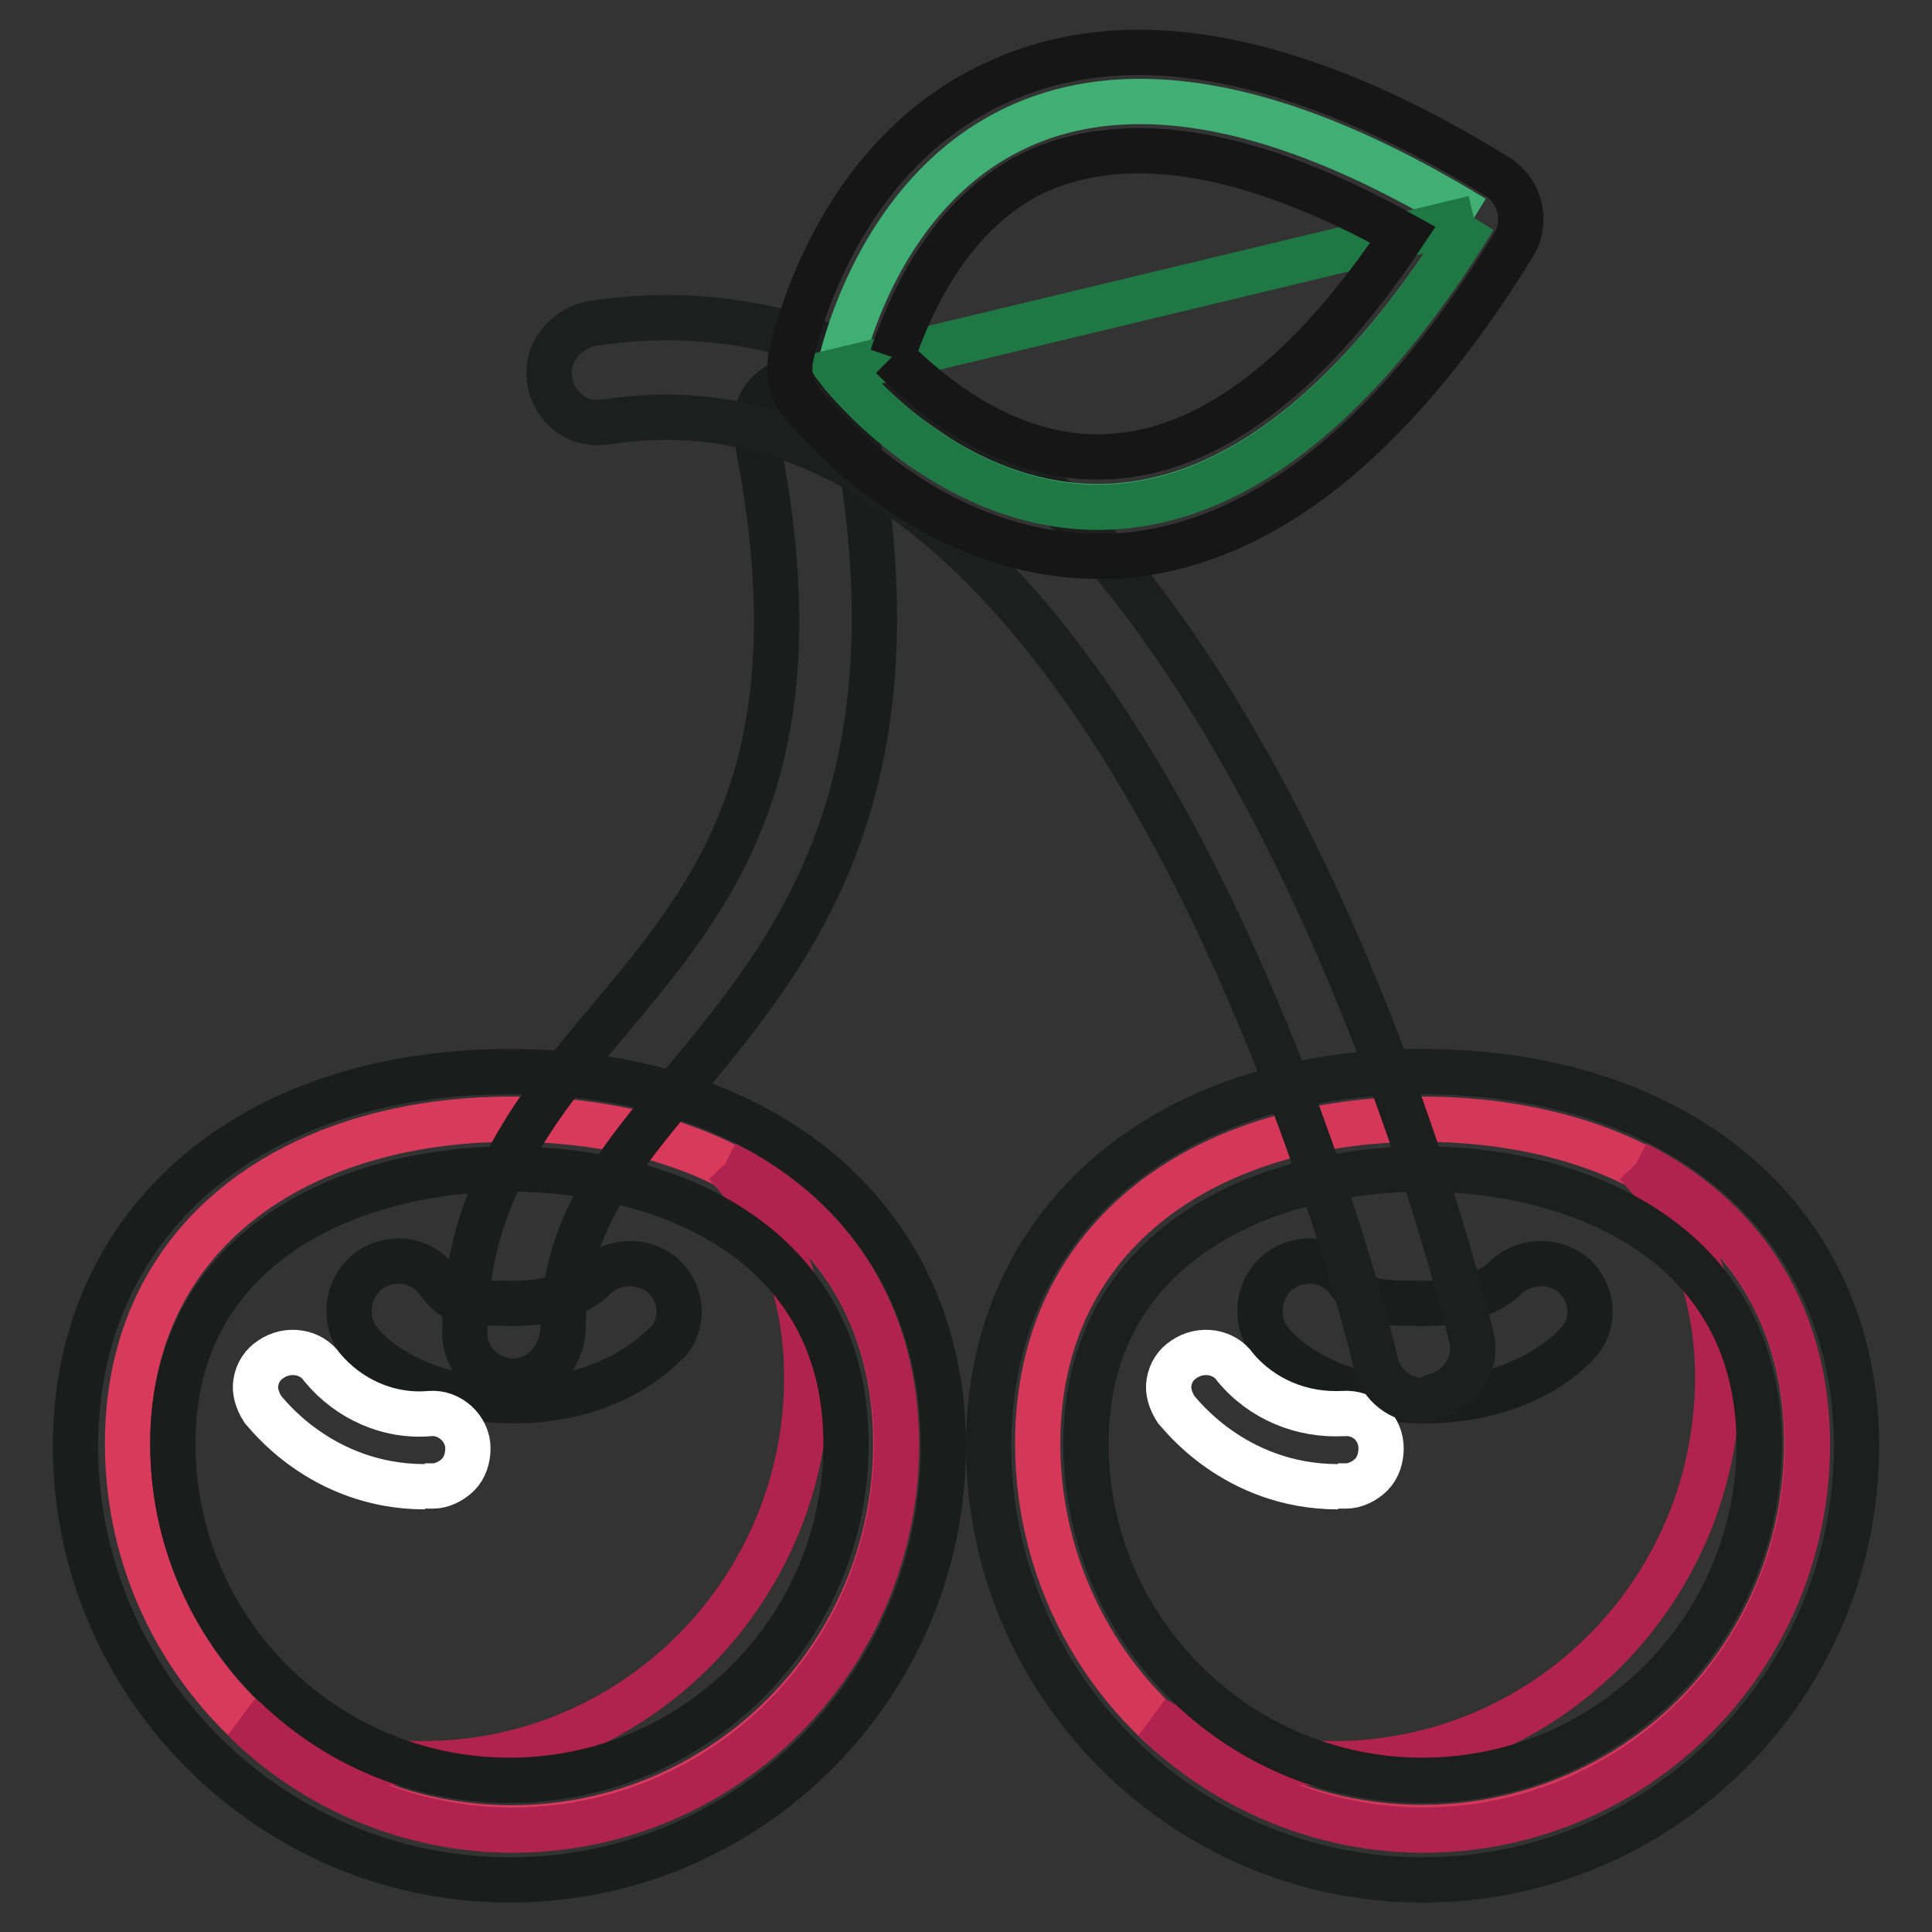
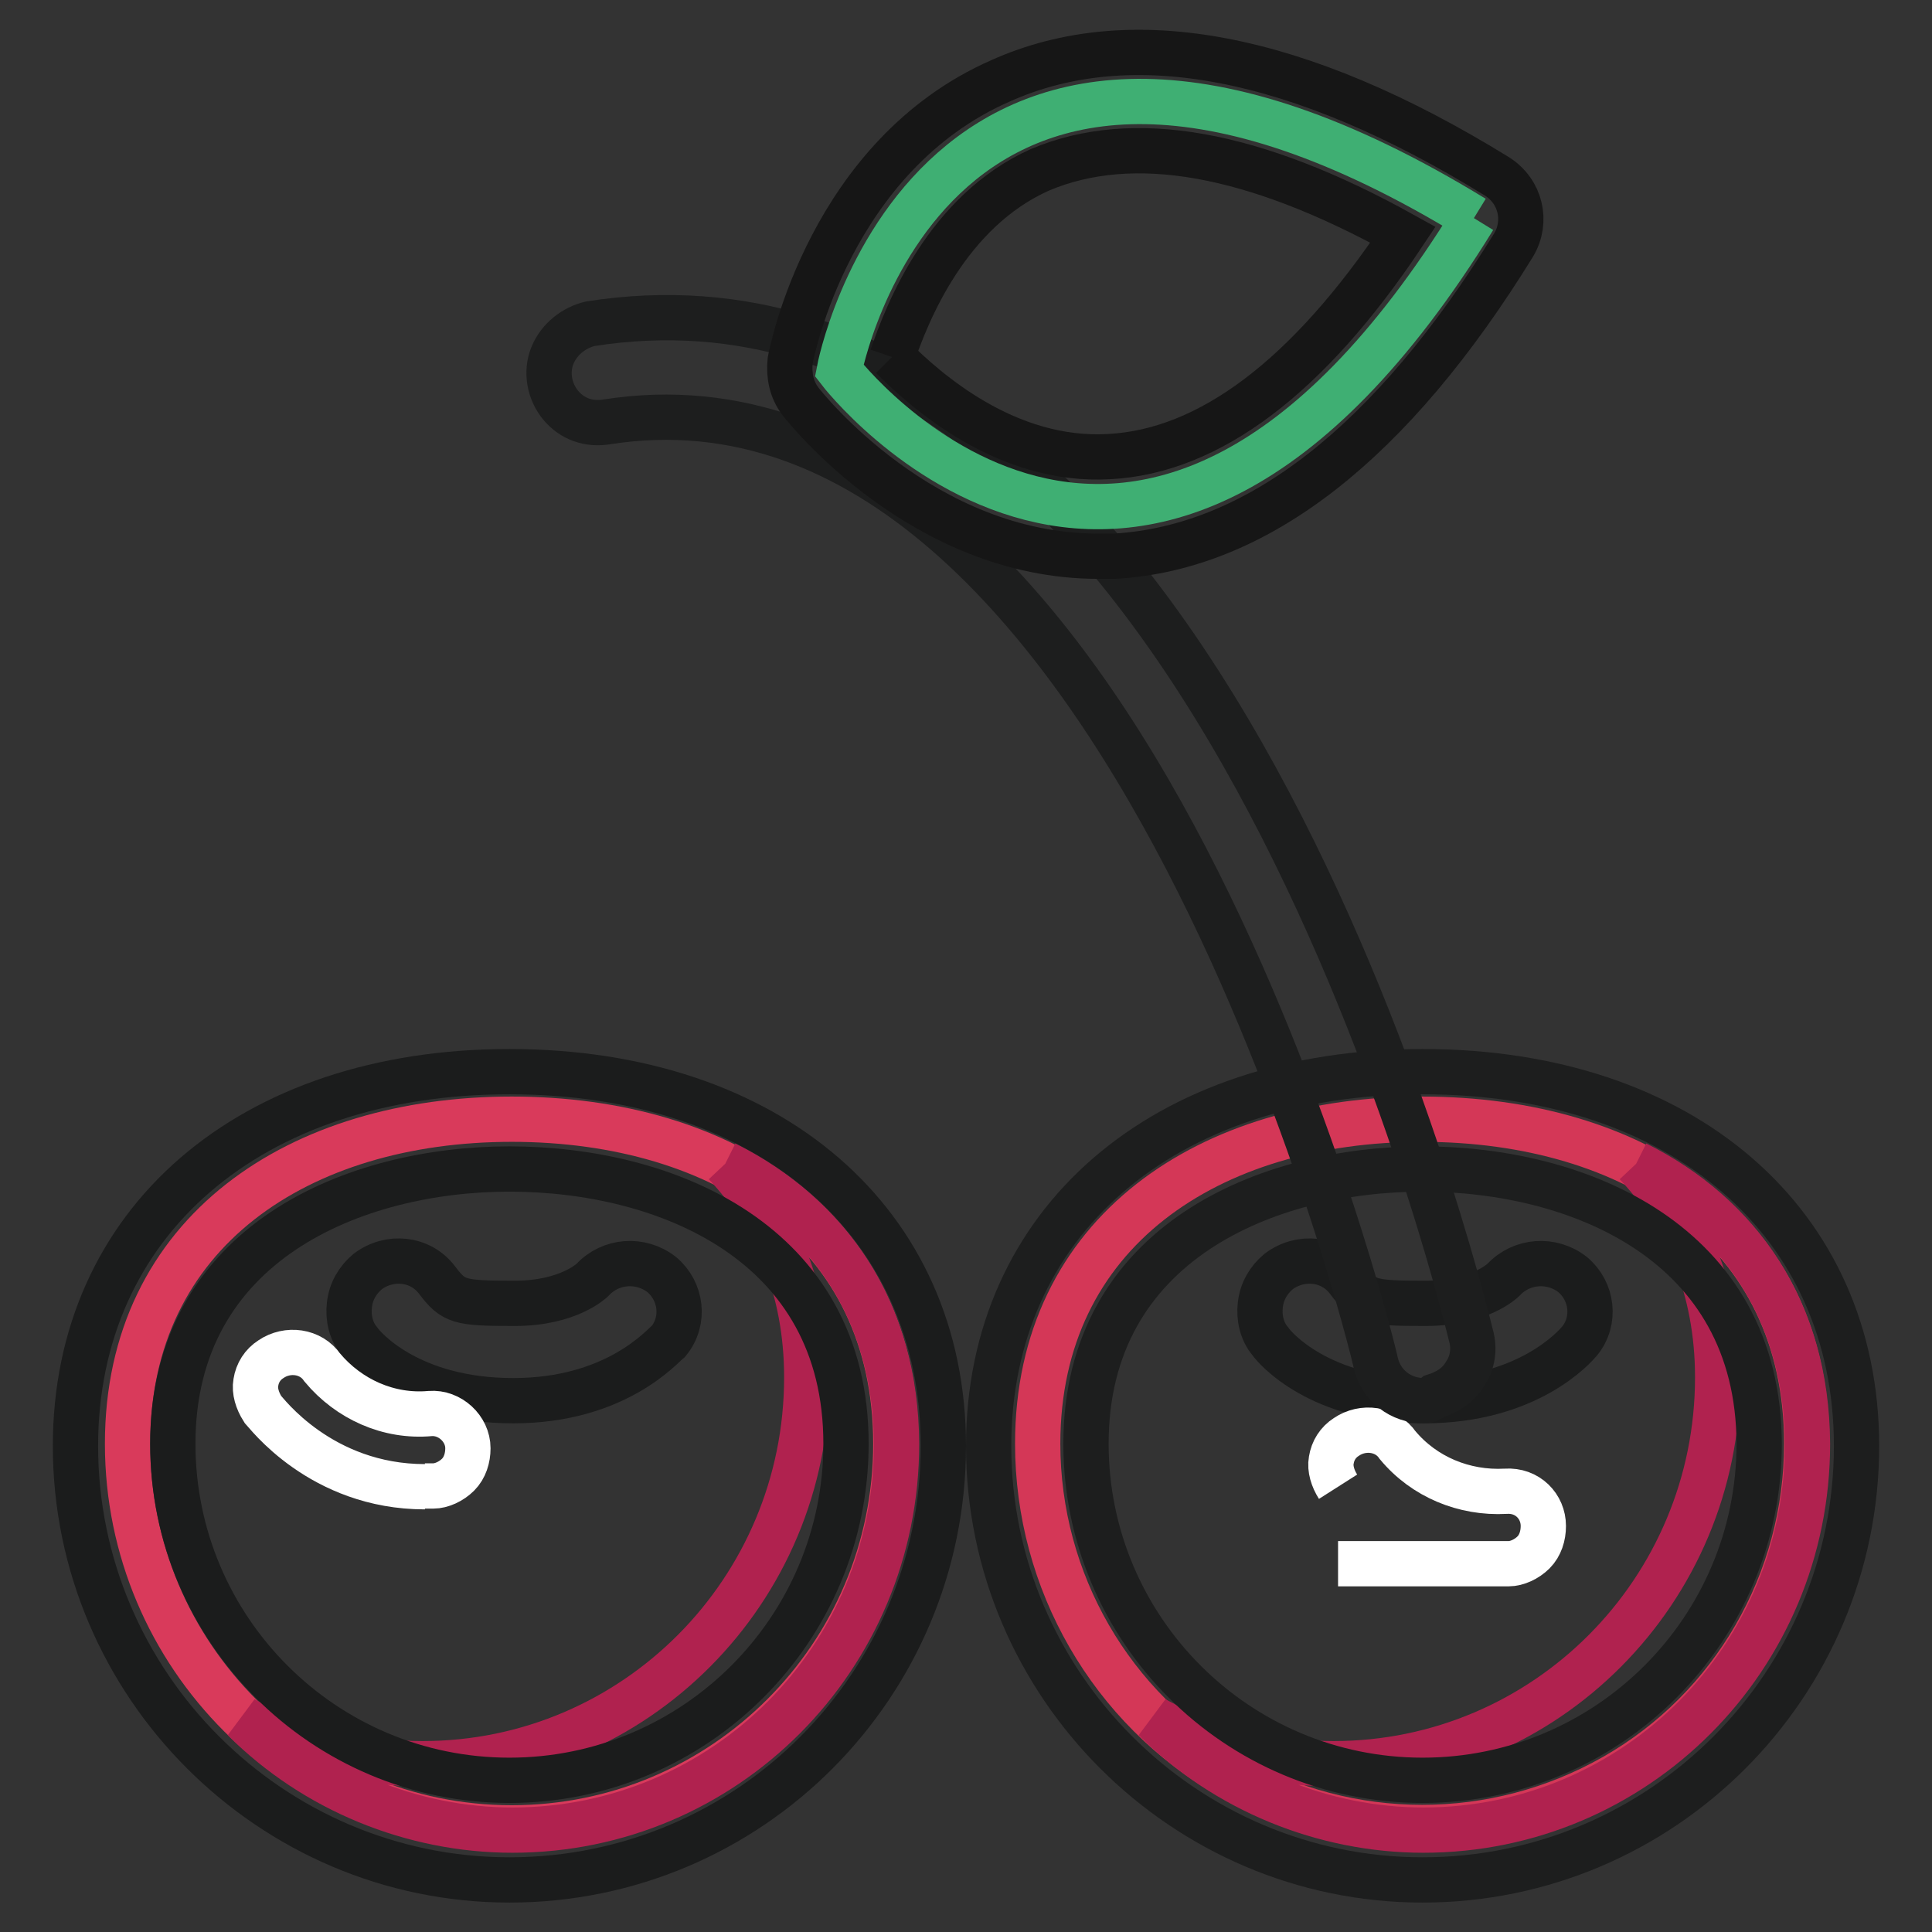
<svg xmlns="http://www.w3.org/2000/svg" version="1.1" x="0px" y="0px" viewBox="0 0 256 256" enable-background="new 0 0 256 256" xml:space="preserve">
  <rect x="0" y="0" width="256" height="256" fill="#333333" stroke="none" />
  <g>
    <path stroke-width="6" fill-opacity="0" stroke="#d93a5b" d="M118.7,191.3c0,28.1-22.8,50.9-50.9,50.9s-50.9-22.8-50.9-50.9c0-28.1,22.8-43,50.9-43 S118.7,163,118.7,191.3" />
    <path stroke-width="6" fill-opacity="0" stroke="#b0224f" d="M96.1,154.2c6.6,7,10.8,16.5,10.8,28.3c0,28.3-22.8,51.2-50.9,51.2c-8.3,0-16.5-2-23.7-5.9 c9.4,9.4,22.4,14.7,35.6,14.7c28.1,0,50.9-22.8,50.9-51.2C118.7,173.6,109.7,161,96.1,154.2" />
    <path stroke-width="6" fill-opacity="0" stroke="#1b1c1c" d="M67.5,154.9c-20.4,0-44.6,9.7-44.6,36.4c0,24.6,20,44.6,44.6,44.6c24.6,0,44.6-20,44.6-44.6 C112.1,164.6,88.2,154.9,67.5,154.9 M67.5,249.1c-31.6,0-57.5-25.9-57.5-57.5c0-29.6,23.1-49.6,57.5-49.6c34.5,0,57.5,20,57.5,49.6 C125,223.2,99.4,249.1,67.5,249.1" />
    <path stroke-width="6" fill-opacity="0" stroke="#1b1c1c" d="M68,185.6c-13.8,0-19.8-7-20.4-7.9c-1.1-1.3-1.5-3.1-1.3-4.8c0.2-1.8,1.1-3.3,2.4-4.4 c2.9-2.2,7-1.8,9.2,1.1c2.2,2.9,2.9,3.1,10.3,3.1c7.2,0,10.3-3.1,10.3-3.1c2.4-2.6,6.4-2.9,9.2-0.7c2.6,2.2,3.1,6.1,0.9,8.8 C87.7,178.4,81.6,185.6,68,185.6" />
    <path stroke-width="6" fill-opacity="0" stroke="#ffffff" d="M56.3,197c-13.8,0-21.1-9.9-21.5-10.3c-0.7-1.1-1.1-2.4-0.9-3.5c0.2-1.3,0.9-2.4,2-3.1 c2.2-1.5,5.3-1.1,6.8,1.1c3.5,4.2,8.8,6.6,14.3,6.1c2.6-0.2,5,2,5,4.6c0,1.3-0.4,2.6-1.3,3.5c-0.9,0.9-2.2,1.5-3.3,1.5H56.3" />
    <path stroke-width="6" fill-opacity="0" stroke="#d43757" d="M239.4,191.3c0,18.2-9.7,35.1-25.5,44.1c-15.8,9-35.1,9-50.9,0c-15.8-9-25.5-25.9-25.5-44.1 c0-28.1,22.8-43,50.9-43C216.6,148.3,239.4,163,239.4,191.3" />
    <path stroke-width="6" fill-opacity="0" stroke="#b0224f" d="M216.8,154.2c6.6,7,10.8,16.5,10.8,28.3c0,28.3-22.8,51.2-50.9,51.2c-8.3,0-16.5-2-23.7-5.9 c9.4,9.4,22.4,14.7,35.6,14.7c28.1,0,50.9-22.8,50.9-51.2C239.4,173.6,230.4,161,216.8,154.2" />
    <path stroke-width="6" fill-opacity="0" stroke="#1d1e1e" d="M188.5,154.9c-20.4,0-44.6,9.7-44.6,36.4c0,24.6,20,44.6,44.6,44.6c24.6,0,44.6-20,44.6-44.6 C233,164.6,209.1,154.9,188.5,154.9 M188.5,249.1c-31.6,0-57.5-25.9-57.5-57.5c0-29.6,23.1-49.6,57.5-49.6 c34.5,0,57.5,20,57.5,49.6C246,223.2,220.3,249.1,188.5,249.1" />
    <path stroke-width="6" fill-opacity="0" stroke="#1b1c1c" d="M188.7,185.6c-13.8,0-19.8-7-20.4-7.9c-1.1-1.3-1.5-3.1-1.3-4.8c0.2-1.8,1.1-3.3,2.4-4.4 c2.9-2.2,7-1.8,9.2,1.1c2.2,2.9,2.9,3.1,10.3,3.1c7.2,0,10.3-3.1,10.3-3.1c2.4-2.6,6.4-2.9,9.2-0.7c2.6,2.2,3.1,6.1,0.9,8.8 C208.7,178.4,202.5,185.6,188.7,185.6" />
-     <path stroke-width="6" fill-opacity="0" stroke="#ffffff" d="M177.3,197c-13.8,0-21.1-9.9-21.5-10.3c-0.7-1.1-1.1-2.4-0.9-3.5c0.2-1.3,0.9-2.4,2-3.1 c2.2-1.5,5.3-1.1,6.8,1.1c3.5,4.2,8.8,6.4,14.3,6.1c2.9-0.2,5,2,5,4.6c0,1.3-0.4,2.6-1.3,3.5c-0.9,0.9-2.2,1.5-3.3,1.5H177.3" />
-     <path stroke-width="6" fill-opacity="0" stroke="#1b1c1c" d="M68,183c-3.5,0-6.6-2.9-6.4-6.6c0-18.4,9.9-30.3,19.3-41.5c13.8-16.5,28.1-33.6,19.3-77.1 c-0.4-2.2,0.2-4.6,2-6.1c1.8-1.5,4.2-2,6.4-1.3c2.2,0.7,3.7,2.6,4.4,4.8c9.9,49.4-7.9,70.7-22.2,88c-9,10.8-16.2,19.3-16.2,33.1 C74.3,180.1,71.5,183,68,183" />
+     <path stroke-width="6" fill-opacity="0" stroke="#ffffff" d="M177.3,197c-0.7-1.1-1.1-2.4-0.9-3.5c0.2-1.3,0.9-2.4,2-3.1 c2.2-1.5,5.3-1.1,6.8,1.1c3.5,4.2,8.8,6.4,14.3,6.1c2.9-0.2,5,2,5,4.6c0,1.3-0.4,2.6-1.3,3.5c-0.9,0.9-2.2,1.5-3.3,1.5H177.3" />
    <path stroke-width="6" fill-opacity="0" stroke="#1d1e1e" d="M188.7,185.6c-3.1,0-5.7-2-6.4-5c-0.2-1.3-32.9-135.5-101.9-124.7c-2.4,0.4-4.6-0.4-6.1-2.2 c-1.5-1.8-2-4.4-1.1-6.6c0.9-2.2,2.9-3.7,5-4.2c81-12.7,115.3,128.4,116.8,134.4c0.4,1.8,0,3.5-0.9,4.8c-0.9,1.5-2.4,2.4-4,2.9 C189.6,185.4,189.1,185.6,188.7,185.6" />
    <path stroke-width="6" fill-opacity="0" stroke="#3faf73" d="M195.3,28.9c-72-44.1-84.1,20.2-84.1,20.2S150.9,100.9,195.3,28.9" />
-     <path stroke-width="6" fill-opacity="0" stroke="#1f7743" d="M195.3,28.9l-84.1,20.2C111.2,49.1,150.9,101.1,195.3,28.9" />
    <path stroke-width="6" fill-opacity="0" stroke="#161616" d="M118.2,47.3c4.4,4.4,15.1,14,28.8,13.2c13.2-0.7,26.3-10.5,38.9-29.4c-19.8-11-35.8-13.8-48.1-8.6 C125.5,28,120.2,41.4,118.2,47.3 M145.5,73.7c-23.3,0-38.9-19.8-39.5-20.6c-1.1-1.5-1.5-3.3-1.3-5.3c0.2-1.1,5.3-27.2,27.9-37.1 C149.8,3,172,7.1,198.4,23.4c3.1,2,4,5.9,2.2,9c-16.2,26.3-34,40.2-52.9,41.3H145.5" />
  </g>
</svg>